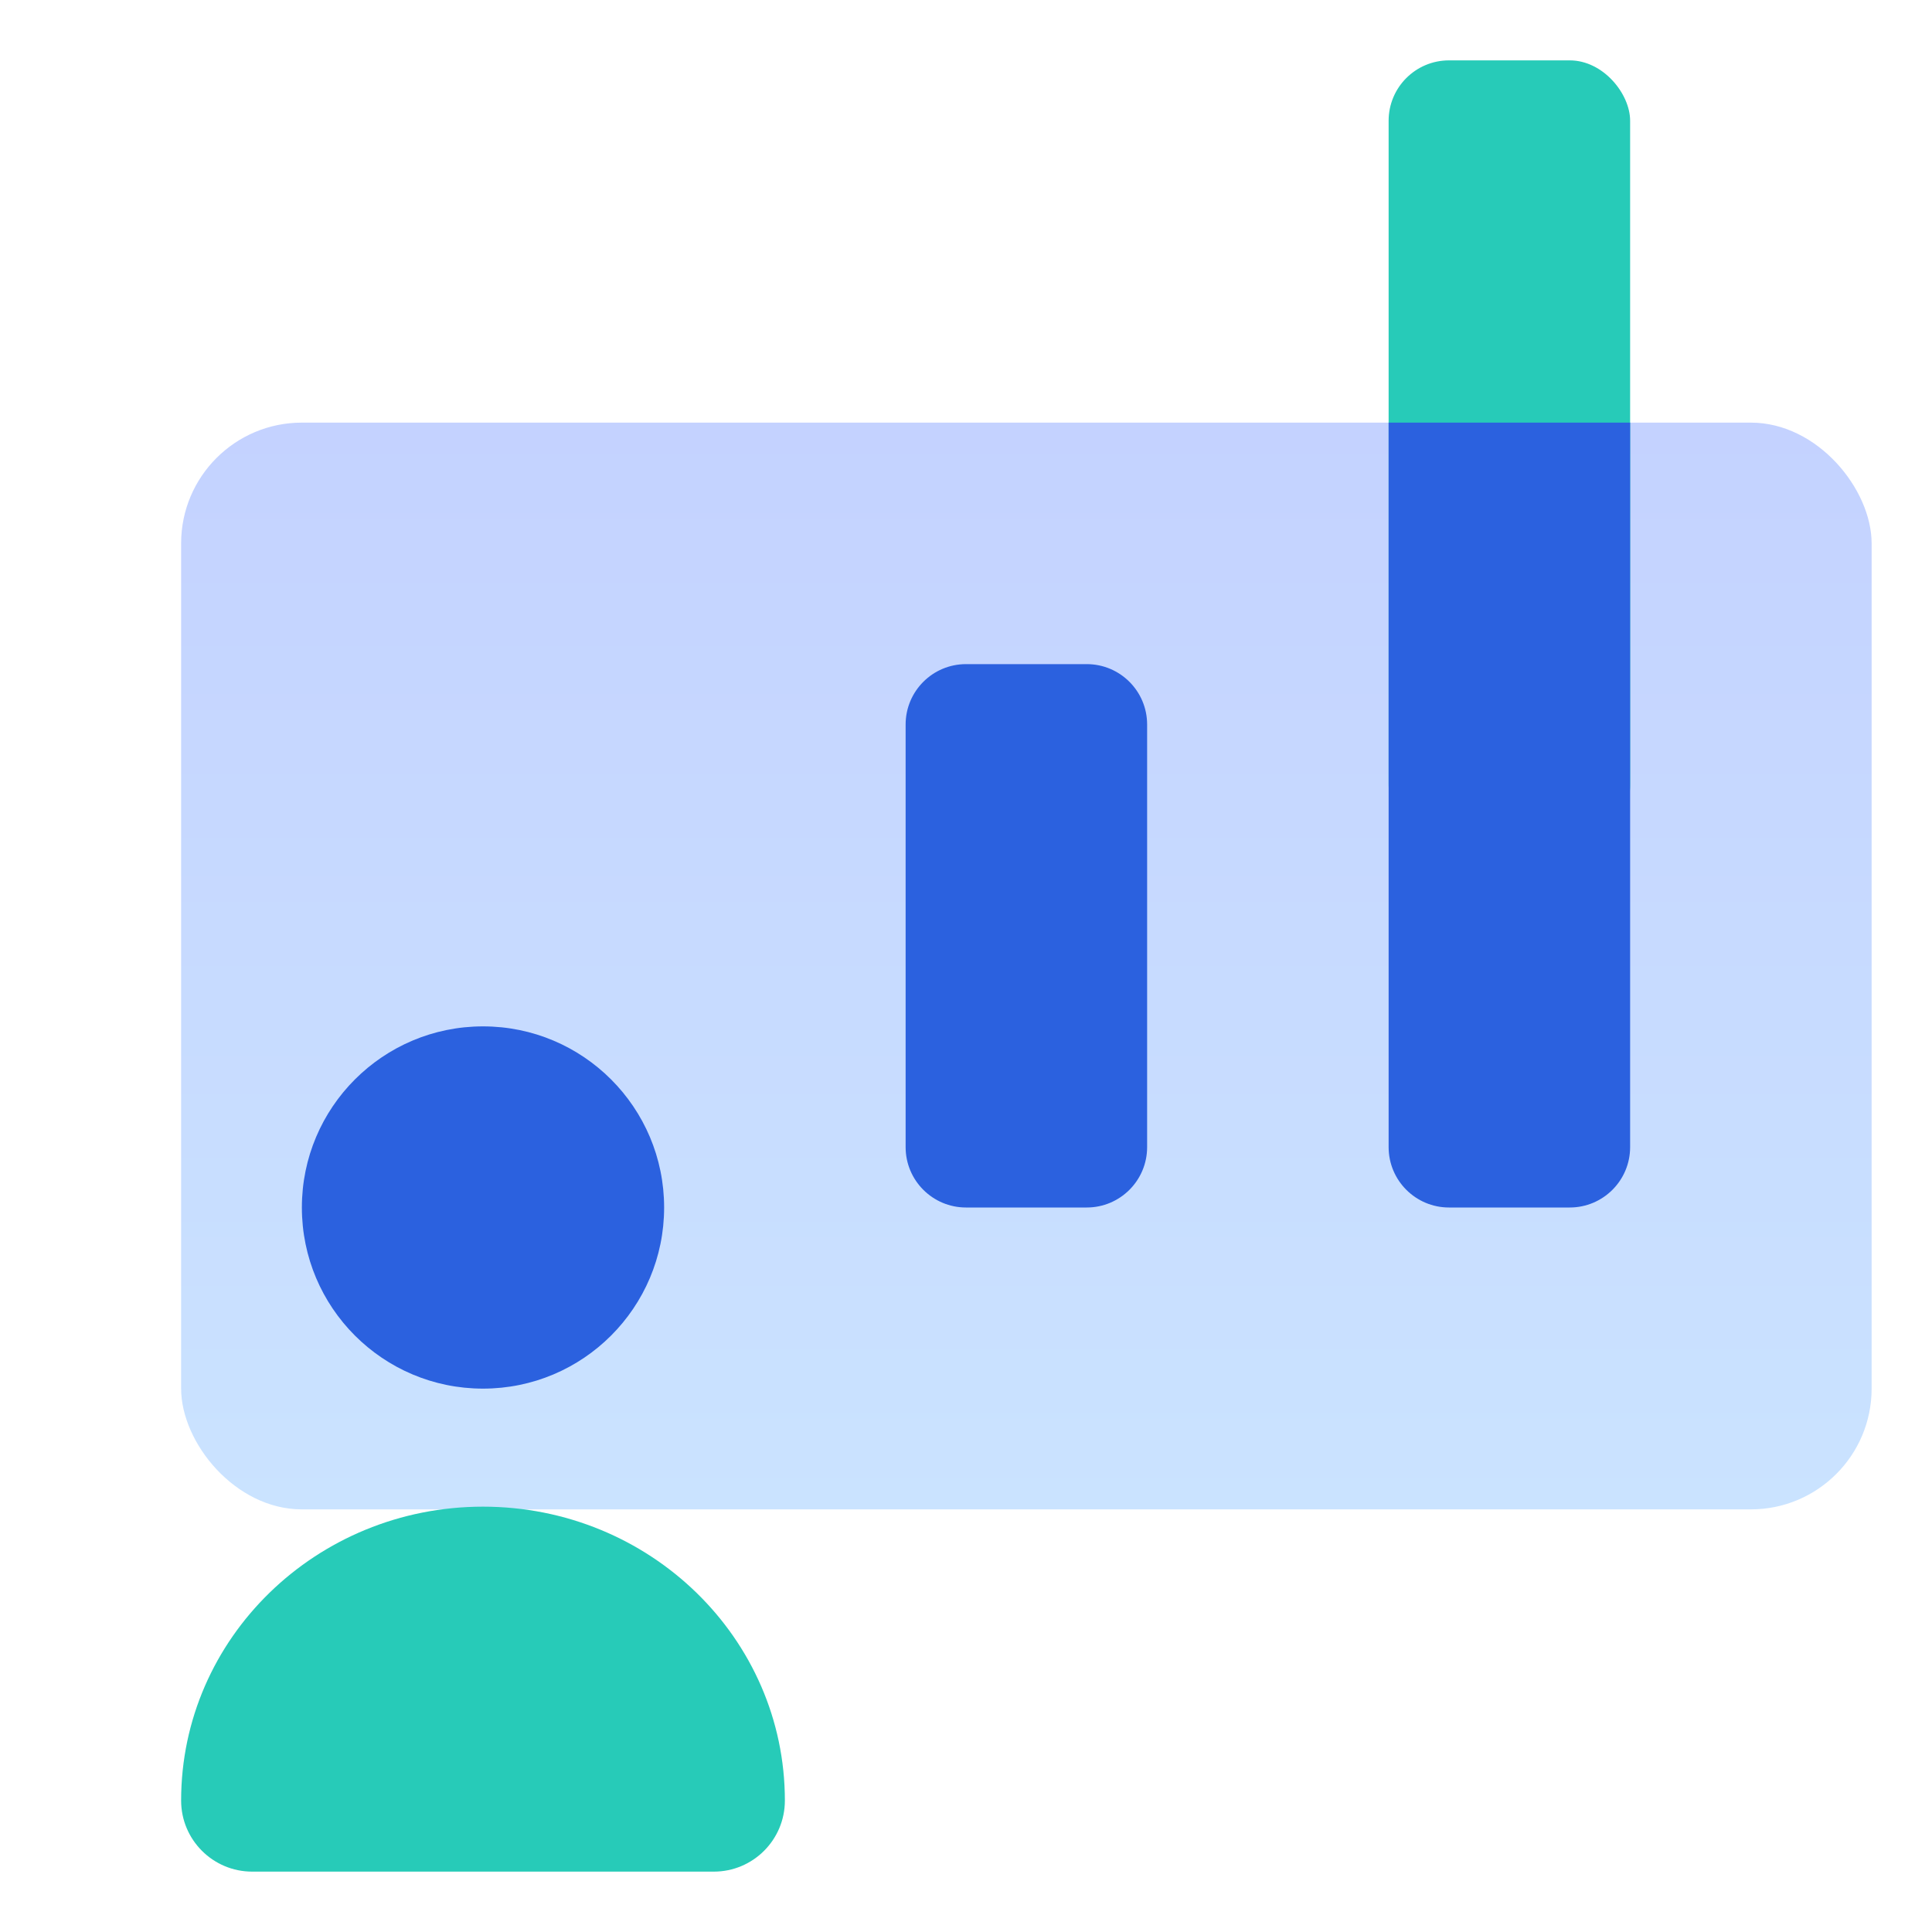
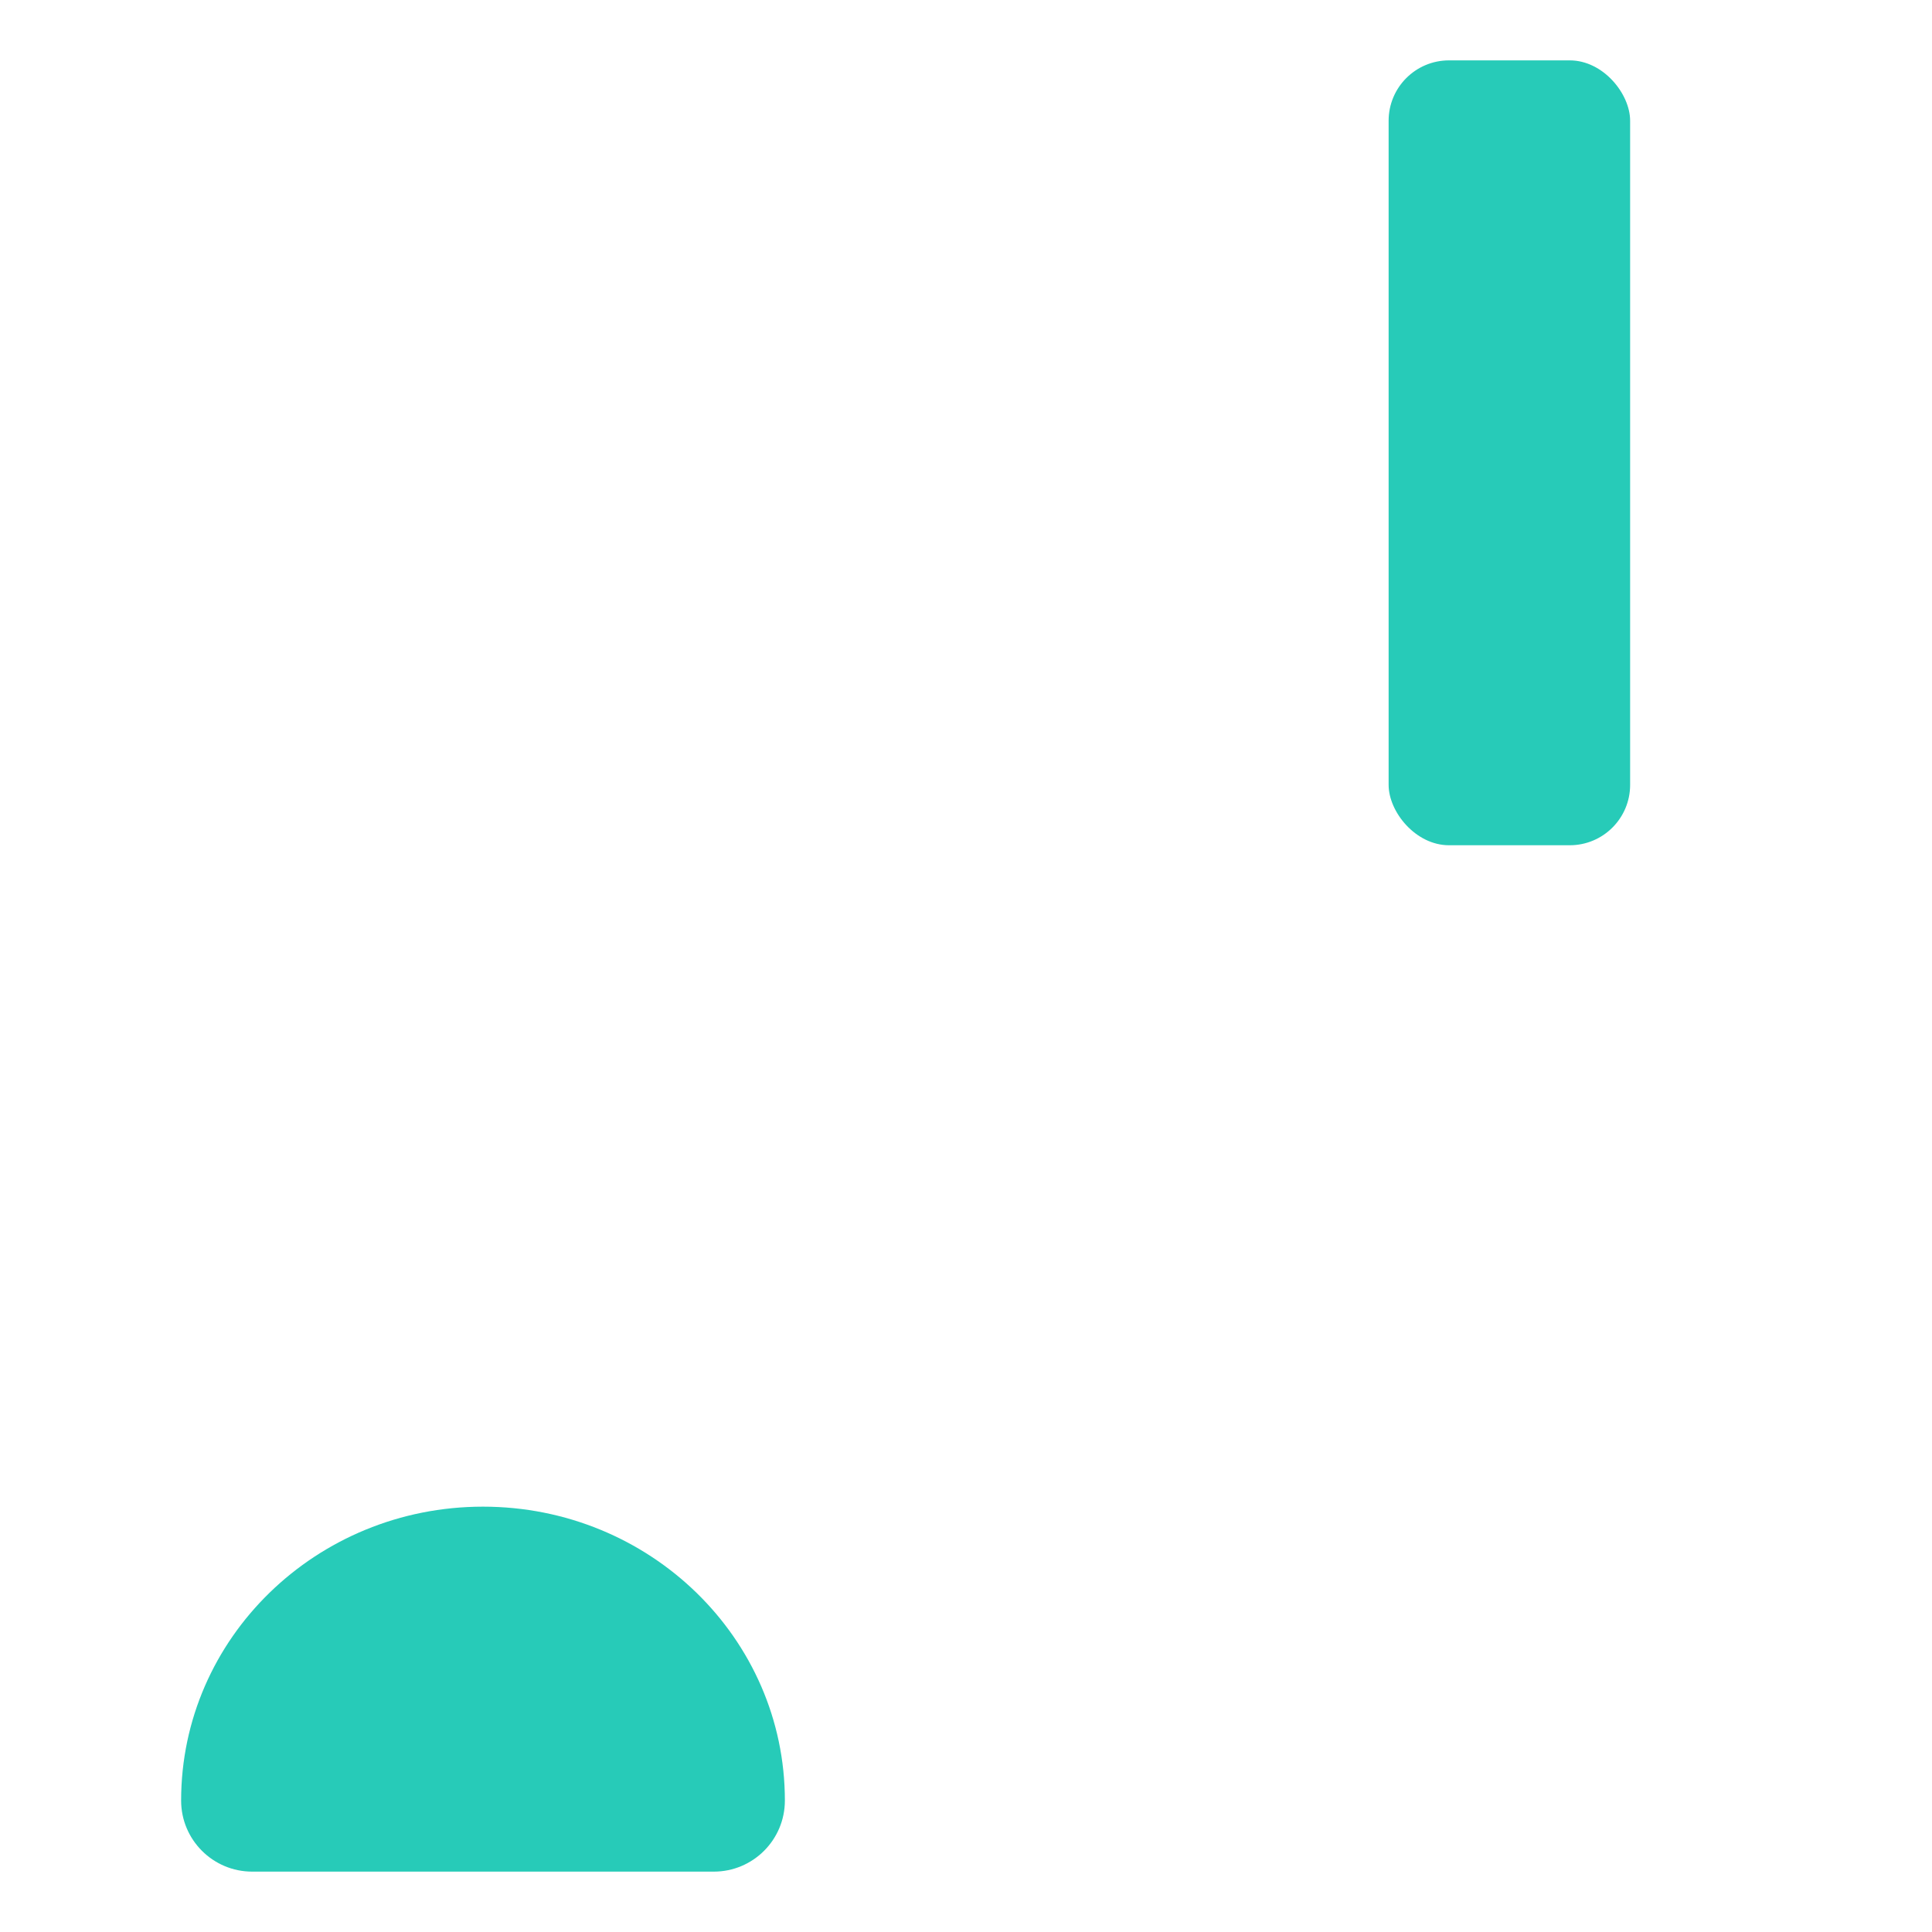
<svg xmlns="http://www.w3.org/2000/svg" width="32" height="32" viewBox="0 0 32 32" fill="none">
-   <rect x="31" y="25" width="28" height="18" rx="2" transform="rotate(-180 31 25)" fill="url(#paint0_linear_11957_180350)" />
  <path d="M8 24.955C5.239 24.955 3 27.134 3 29.823C3 30.473 3.527 31 4.177 31H11.823C12.473 31 13 30.473 13 29.823C13 27.134 10.761 24.955 8 24.955Z" fill="#27CBB8" />
-   <path d="M8 23C9.657 23 11 21.657 11 20C11 18.343 9.657 17 8 17C6.343 17 5 18.343 5 20C5 21.657 6.343 23 8 23Z" fill="#2B61DF" />
  <rect x="23" y="1" width="4" height="13" rx="1" fill="#27CBB8" />
-   <path d="M23 7H27V19C27 19.552 26.552 20 26 20H24C23.448 20 23 19.552 23 19V7Z" fill="#2B61DF" />
-   <path d="M15 12C15 11.448 15.448 11 16 11H18C18.552 11 19 11.448 19 12V19C19 19.552 18.552 20 18 20H16C15.448 20 15 19.552 15 19V12Z" fill="#2B61DF" />
  <defs>
    <linearGradient id="paint0_linear_11957_180350" x1="45" y1="25" x2="45" y2="43" gradientUnits="userSpaceOnUse">
      <stop stop-color="#CAE3FF" />
      <stop offset="1" stop-color="#C4D2FF" />
    </linearGradient>
  </defs>
</svg>